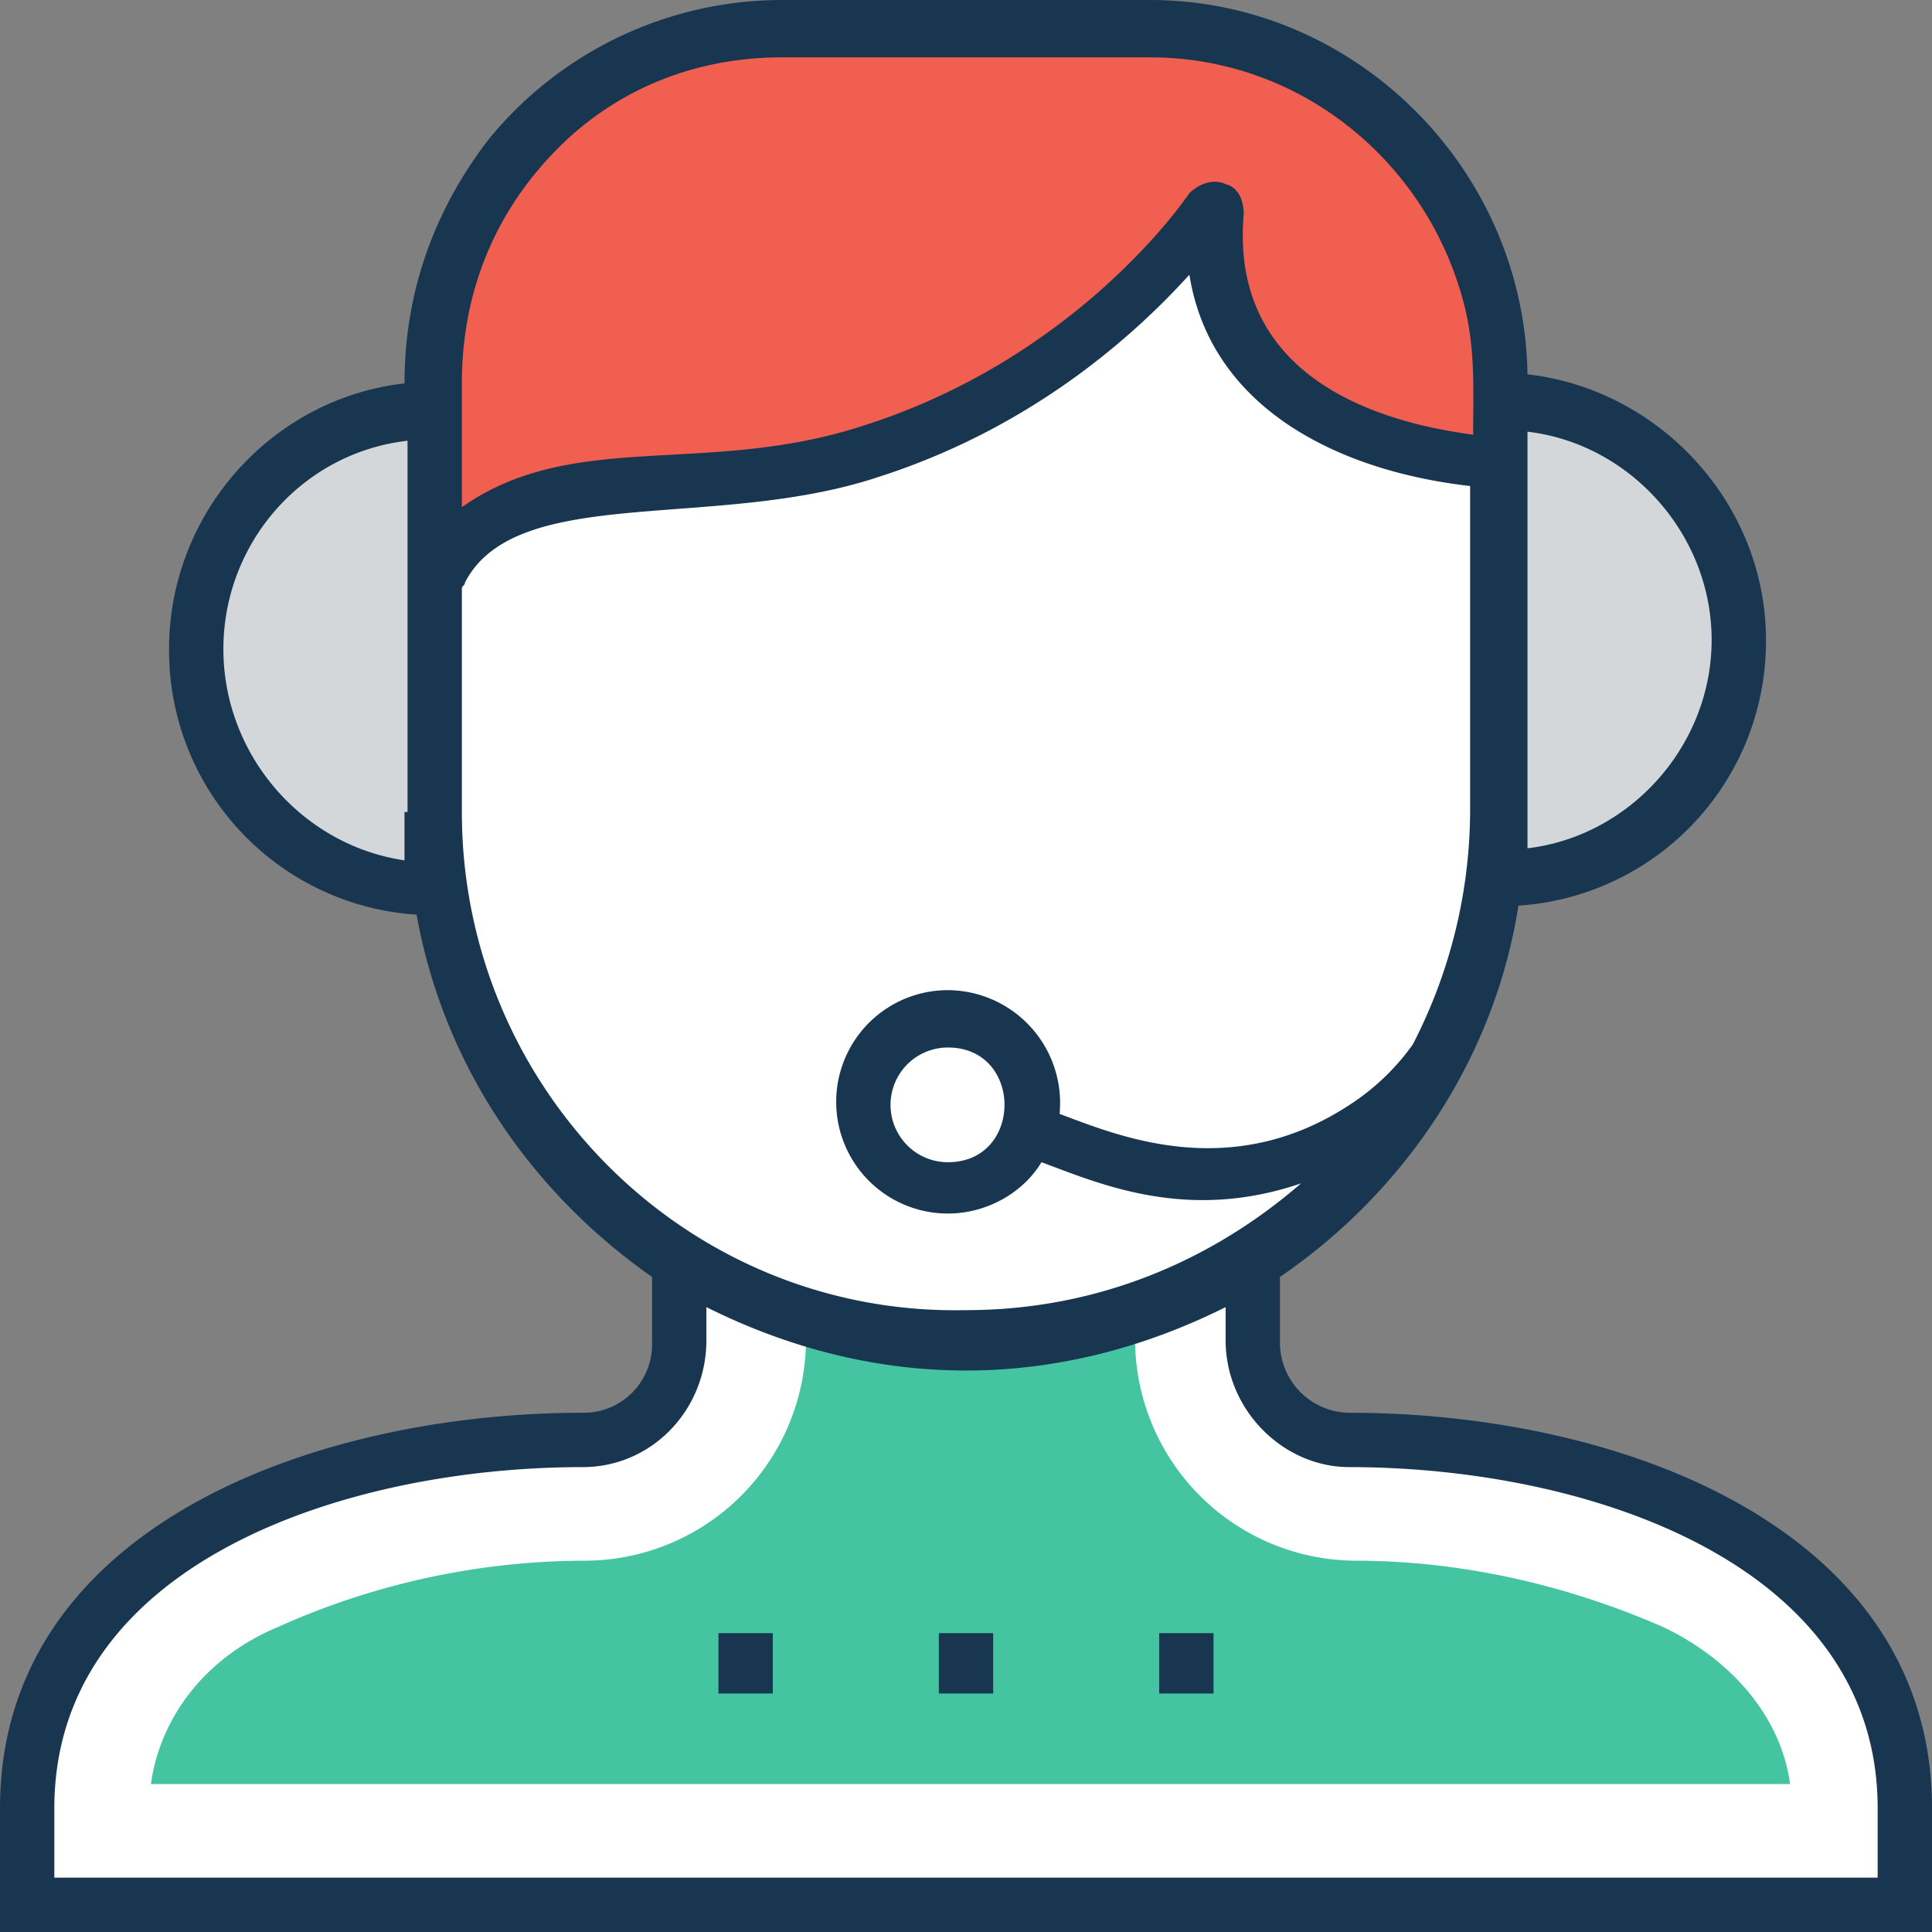
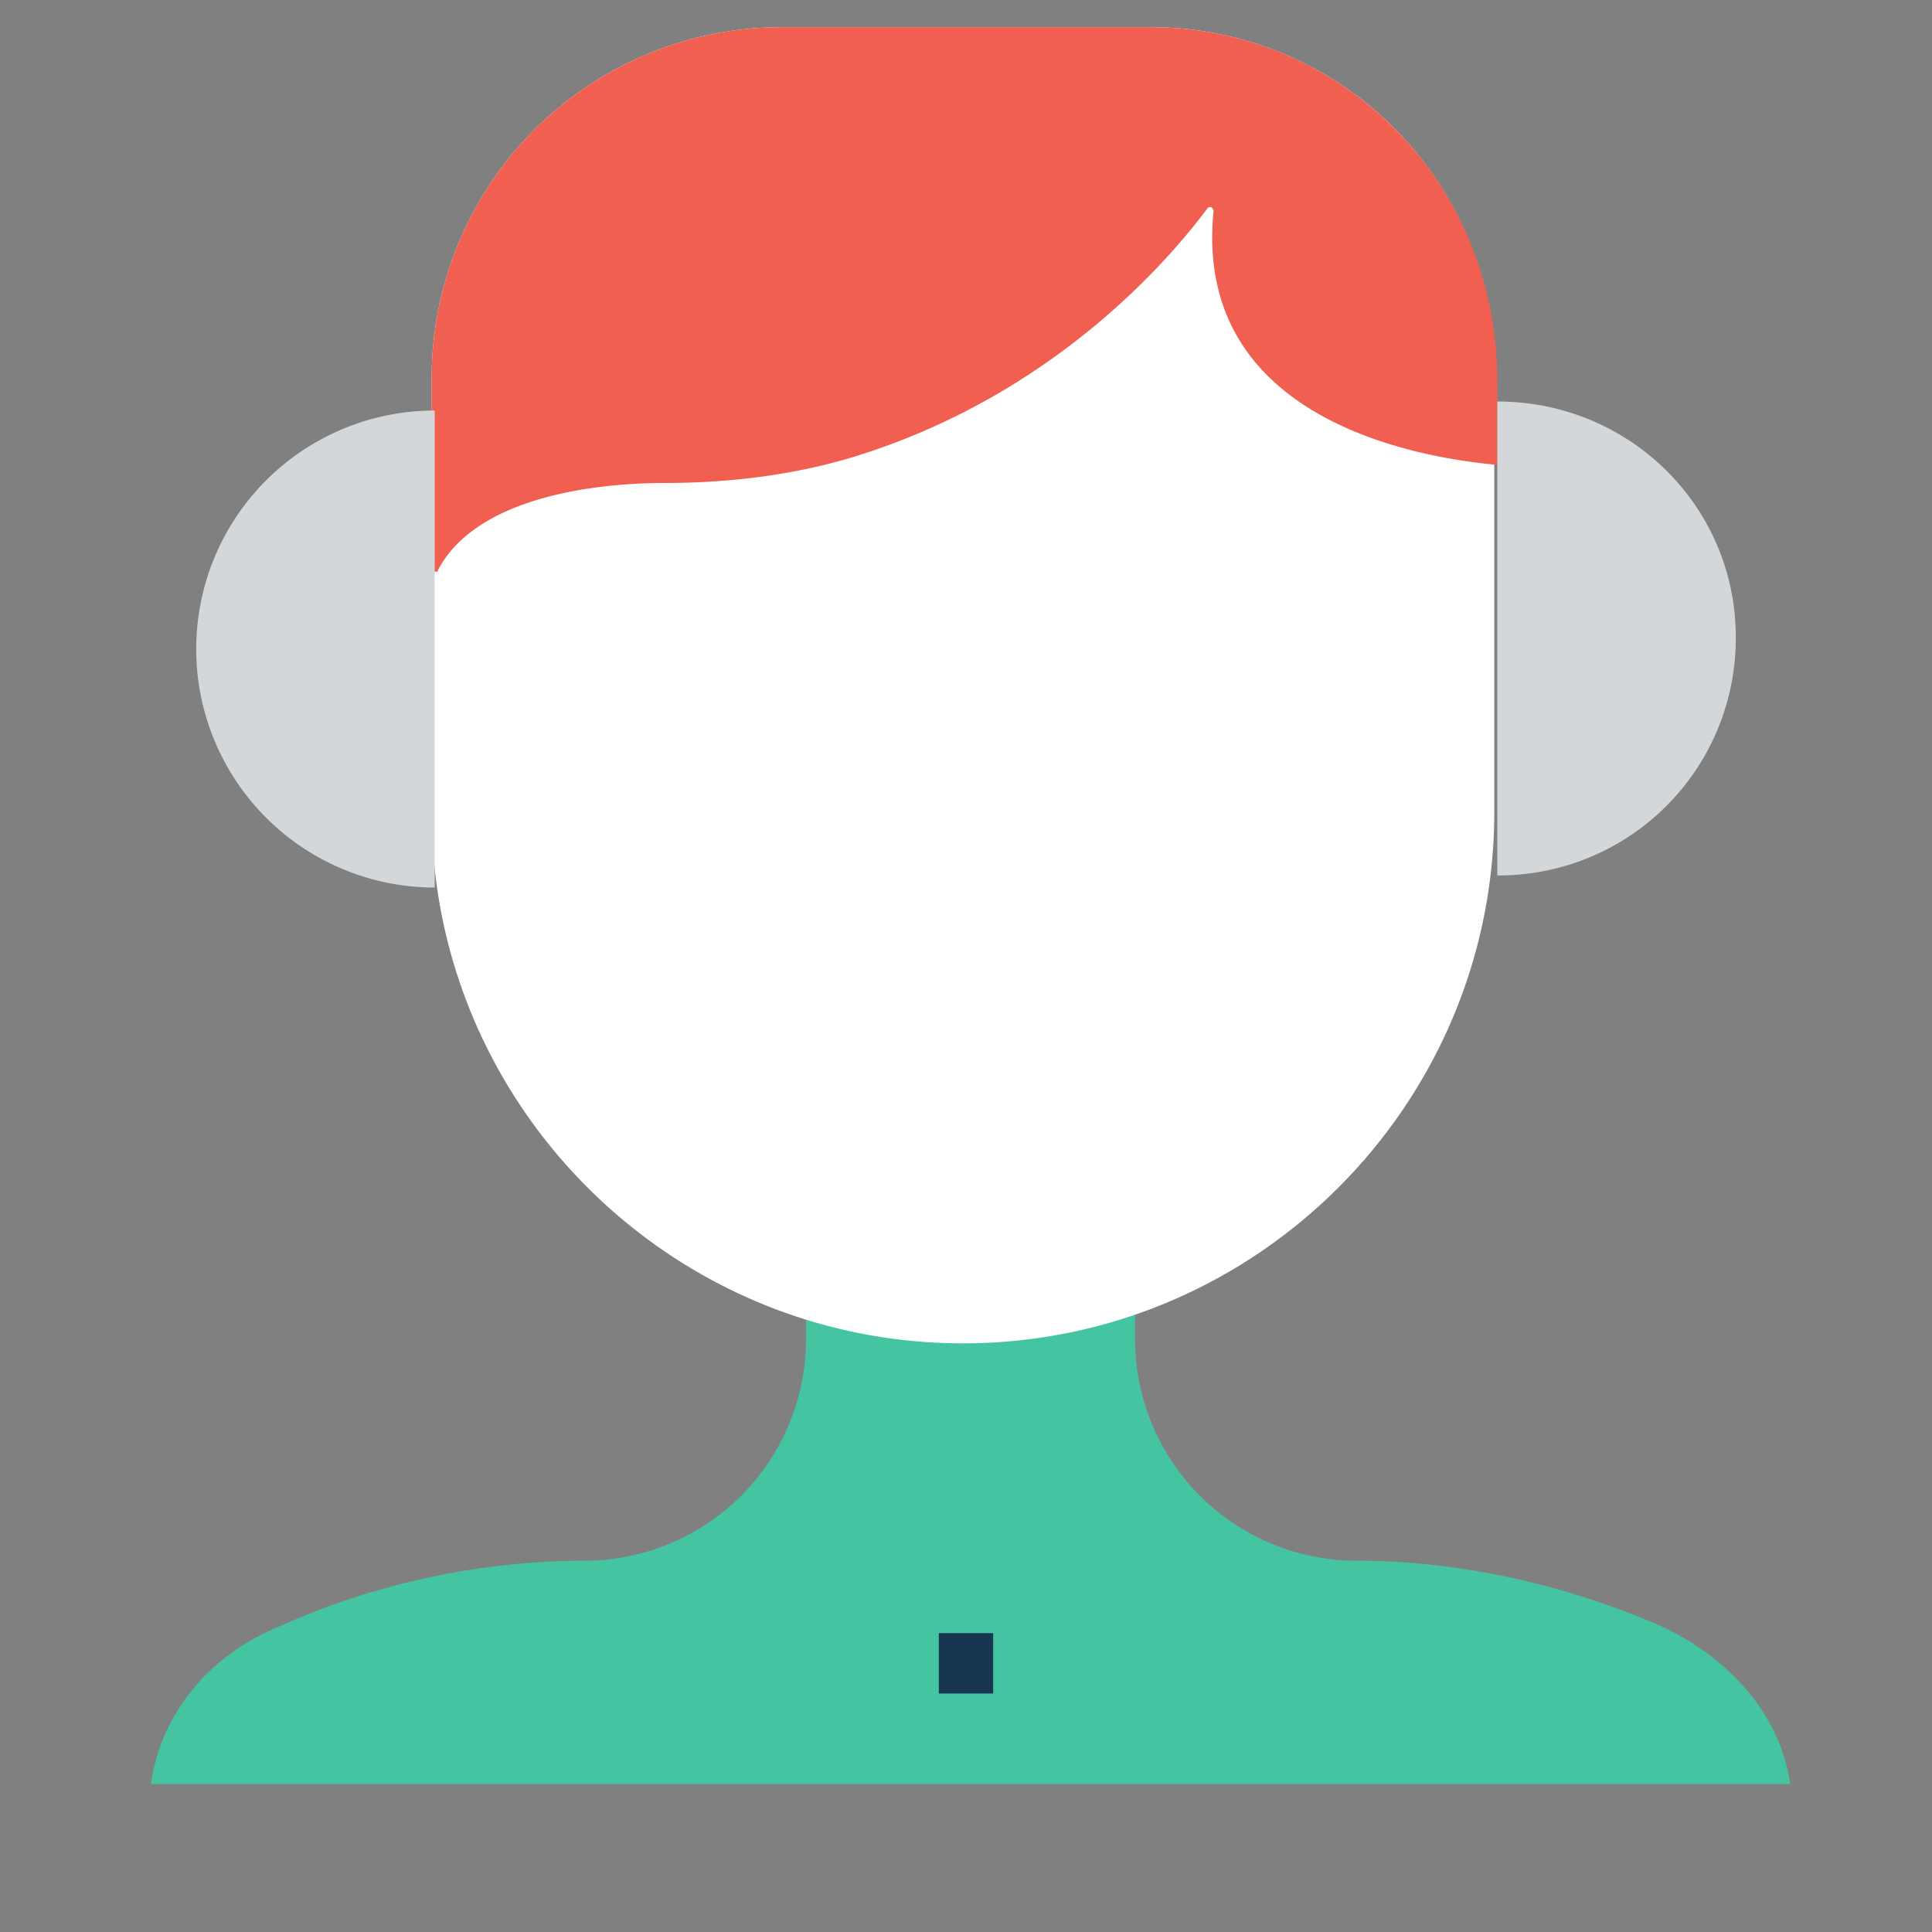
<svg xmlns="http://www.w3.org/2000/svg" id="Capa_1" data-name="Capa 1" viewBox="0 0 512 512">
  <rect x="0" y="0" width="512" height="512" fill="#808080" stroke="none" />
  <defs>
    <style>.cls-1{fill:#fff;}.cls-2{fill:#44c4a1;}.cls-3{fill:#f15f50;}.cls-4{fill:#d3d7da;}.cls-5{fill:#193651;}</style>
  </defs>
  <title>SUPPORT</title>
-   <path class="cls-1" d="M452,401.6c-29.6-13.6-61.6-20-94.4-20h0A25.78,25.78,0,0,1,332,356V304H180v51.2a25.78,25.78,0,0,1-25.6,25.6h0a237.87,237.87,0,0,0-94.4,20C28,415.2,7.2,445.6,7.2,478.4V504H504.8V478.4C504.8,446.4,484,416,452,401.6Z" />
  <path class="cls-2" d="M40,472.8c2.4-17.6,14.4-33.6,33.6-41.6a199.16,199.16,0,0,1,81.6-17.6,58.73,58.73,0,0,0,58.4-58.4V336h87.2v19.2a58.73,58.73,0,0,0,58.4,58.4c28,0,56,6.4,81.6,17.6,18.4,8.8,31.2,24,33.6,41.6Z" />
  <path class="cls-1" d="M304.8,7.2H207.2A92.87,92.87,0,0,0,114.4,100V215.2c0,77.6,63.2,140.8,140.8,140.8S396,292.8,396,215.2V100A91,91,0,0,0,304.8,7.2Z" />
  <path class="cls-3" d="M304.8,7.2H207.2A92.87,92.87,0,0,0,114.4,100v50.4c0,.8,1.6,1.6,1.6.8,10.4-20,43.2-23.2,60-23.2,18.4,0,36.8-2.4,53.6-8,53.6-17.6,83.2-55.2,90.4-64.8.8-.8,1.6,0,1.6.8-5.6,56.8,57.6,65.6,75.2,67.2V100.8C396.8,48.8,356,7.2,304.8,7.2Z" />
-   <path class="cls-4" d="M396.8,106.4V232A62.83,62.83,0,0,0,460,168.8C460,134.4,432,106.4,396.8,106.4Z" />
+   <path class="cls-4" d="M396.8,106.4V232A62.83,62.83,0,0,0,460,168.8C460,134.4,432,106.4,396.8,106.4" />
  <path class="cls-4" d="M115.2,235.2V108.8a63.2,63.2,0,0,0,0,126.4Z" />
  <circle class="cls-1" cx="251.2" cy="292.8" r="22.4" transform="translate(-78.06 493.86) rotate(-80.78)" />
-   <path class="cls-5" d="M357.6,374.4A18.61,18.61,0,0,1,339.2,356V338.4C372,316,396,280.8,402.4,240A70.16,70.16,0,0,0,468,169.6c0-36-28-66.4-63.2-70.4C404,44.8,359.2,0,304.8,0H207.2a100.38,100.38,0,0,0-77.6,36.8h0C116,54.4,107.2,76,107.2,101.6,72,105.6,44.8,136,44.8,172a70.16,70.16,0,0,0,65.6,70.4c7.2,40,30.4,73.6,62.4,96V356a18.1,18.1,0,0,1-18.4,18.4C83.2,374.4,0,404.8,0,479.2V512H512V479.2C512,405.6,430.4,374.4,357.6,374.4Zm47.2-159.2h0V114.4c27.2,3.2,48.8,27.2,48.8,55.2s-21.6,52-48.8,55.2Zm-297.6,0V228c-27.2-4-48-28-48-56S80,120,108,116.8v33.6h0v64.8Zm15.2-113.6c0-26.4,10.4-48,27.2-64,15.2-14.4,35.2-22.4,57.6-22.4h97.6c38.4,0,70.4,25.6,81.6,60h0c4.8,14.4,4,25.6,4,40-36-4.8-64-21.6-60.8-58.4,0-4-1.6-7.2-4.8-8-3.2-1.6-7.2,0-9.6,2.4-7.2,10.4-36,45.6-86.4,61.6-41.6,13.6-76.8.8-106.4,21.6V101.6Zm0,113.6V156c0-.8.8-.8.8-1.6,13.6-26.4,66.4-13.6,109.6-28,40-12.8,67.2-36.8,82.4-53.6,5.6,35.2,39.2,52,74.4,56v85.6a135.71,135.71,0,0,1-15.2,62.4A61.52,61.52,0,0,1,360,291.2c-32.8,23.2-64,9.6-79.2,4a29.9,29.9,0,0,0-29.6-32.8,29.6,29.6,0,1,0,0,59.2c10.4,0,20-5.6,24.8-13.6,15.2,5.6,38.4,16,68.8,5.6-24,20.8-54.4,33.6-88.8,33.6C182.4,348.8,122.4,288.8,122.4,215.2ZM251.2,308a15.2,15.2,0,0,1,0-30.4C271.2,277.6,271.2,308,251.2,308ZM497.6,497.6H14.4V479.2c0-64.8,76.8-90.4,140-90.4,18.4,0,32.8-15.2,32.8-33.6v-8.8c20.8,10.4,44,16.8,68.8,16.8s48-6.4,68.8-16.8v8.8c0,18.4,15.2,33.6,32.8,33.6,63.2,0,140,25.6,140,90.4v18.4Z" />
-   <rect class="cls-5" x="190.4" y="432.8" width="14.4" height="16" />
  <rect class="cls-5" x="248.8" y="432.8" width="14.4" height="16" />
-   <rect class="cls-5" x="307.2" y="432.8" width="14.4" height="16" />
</svg>